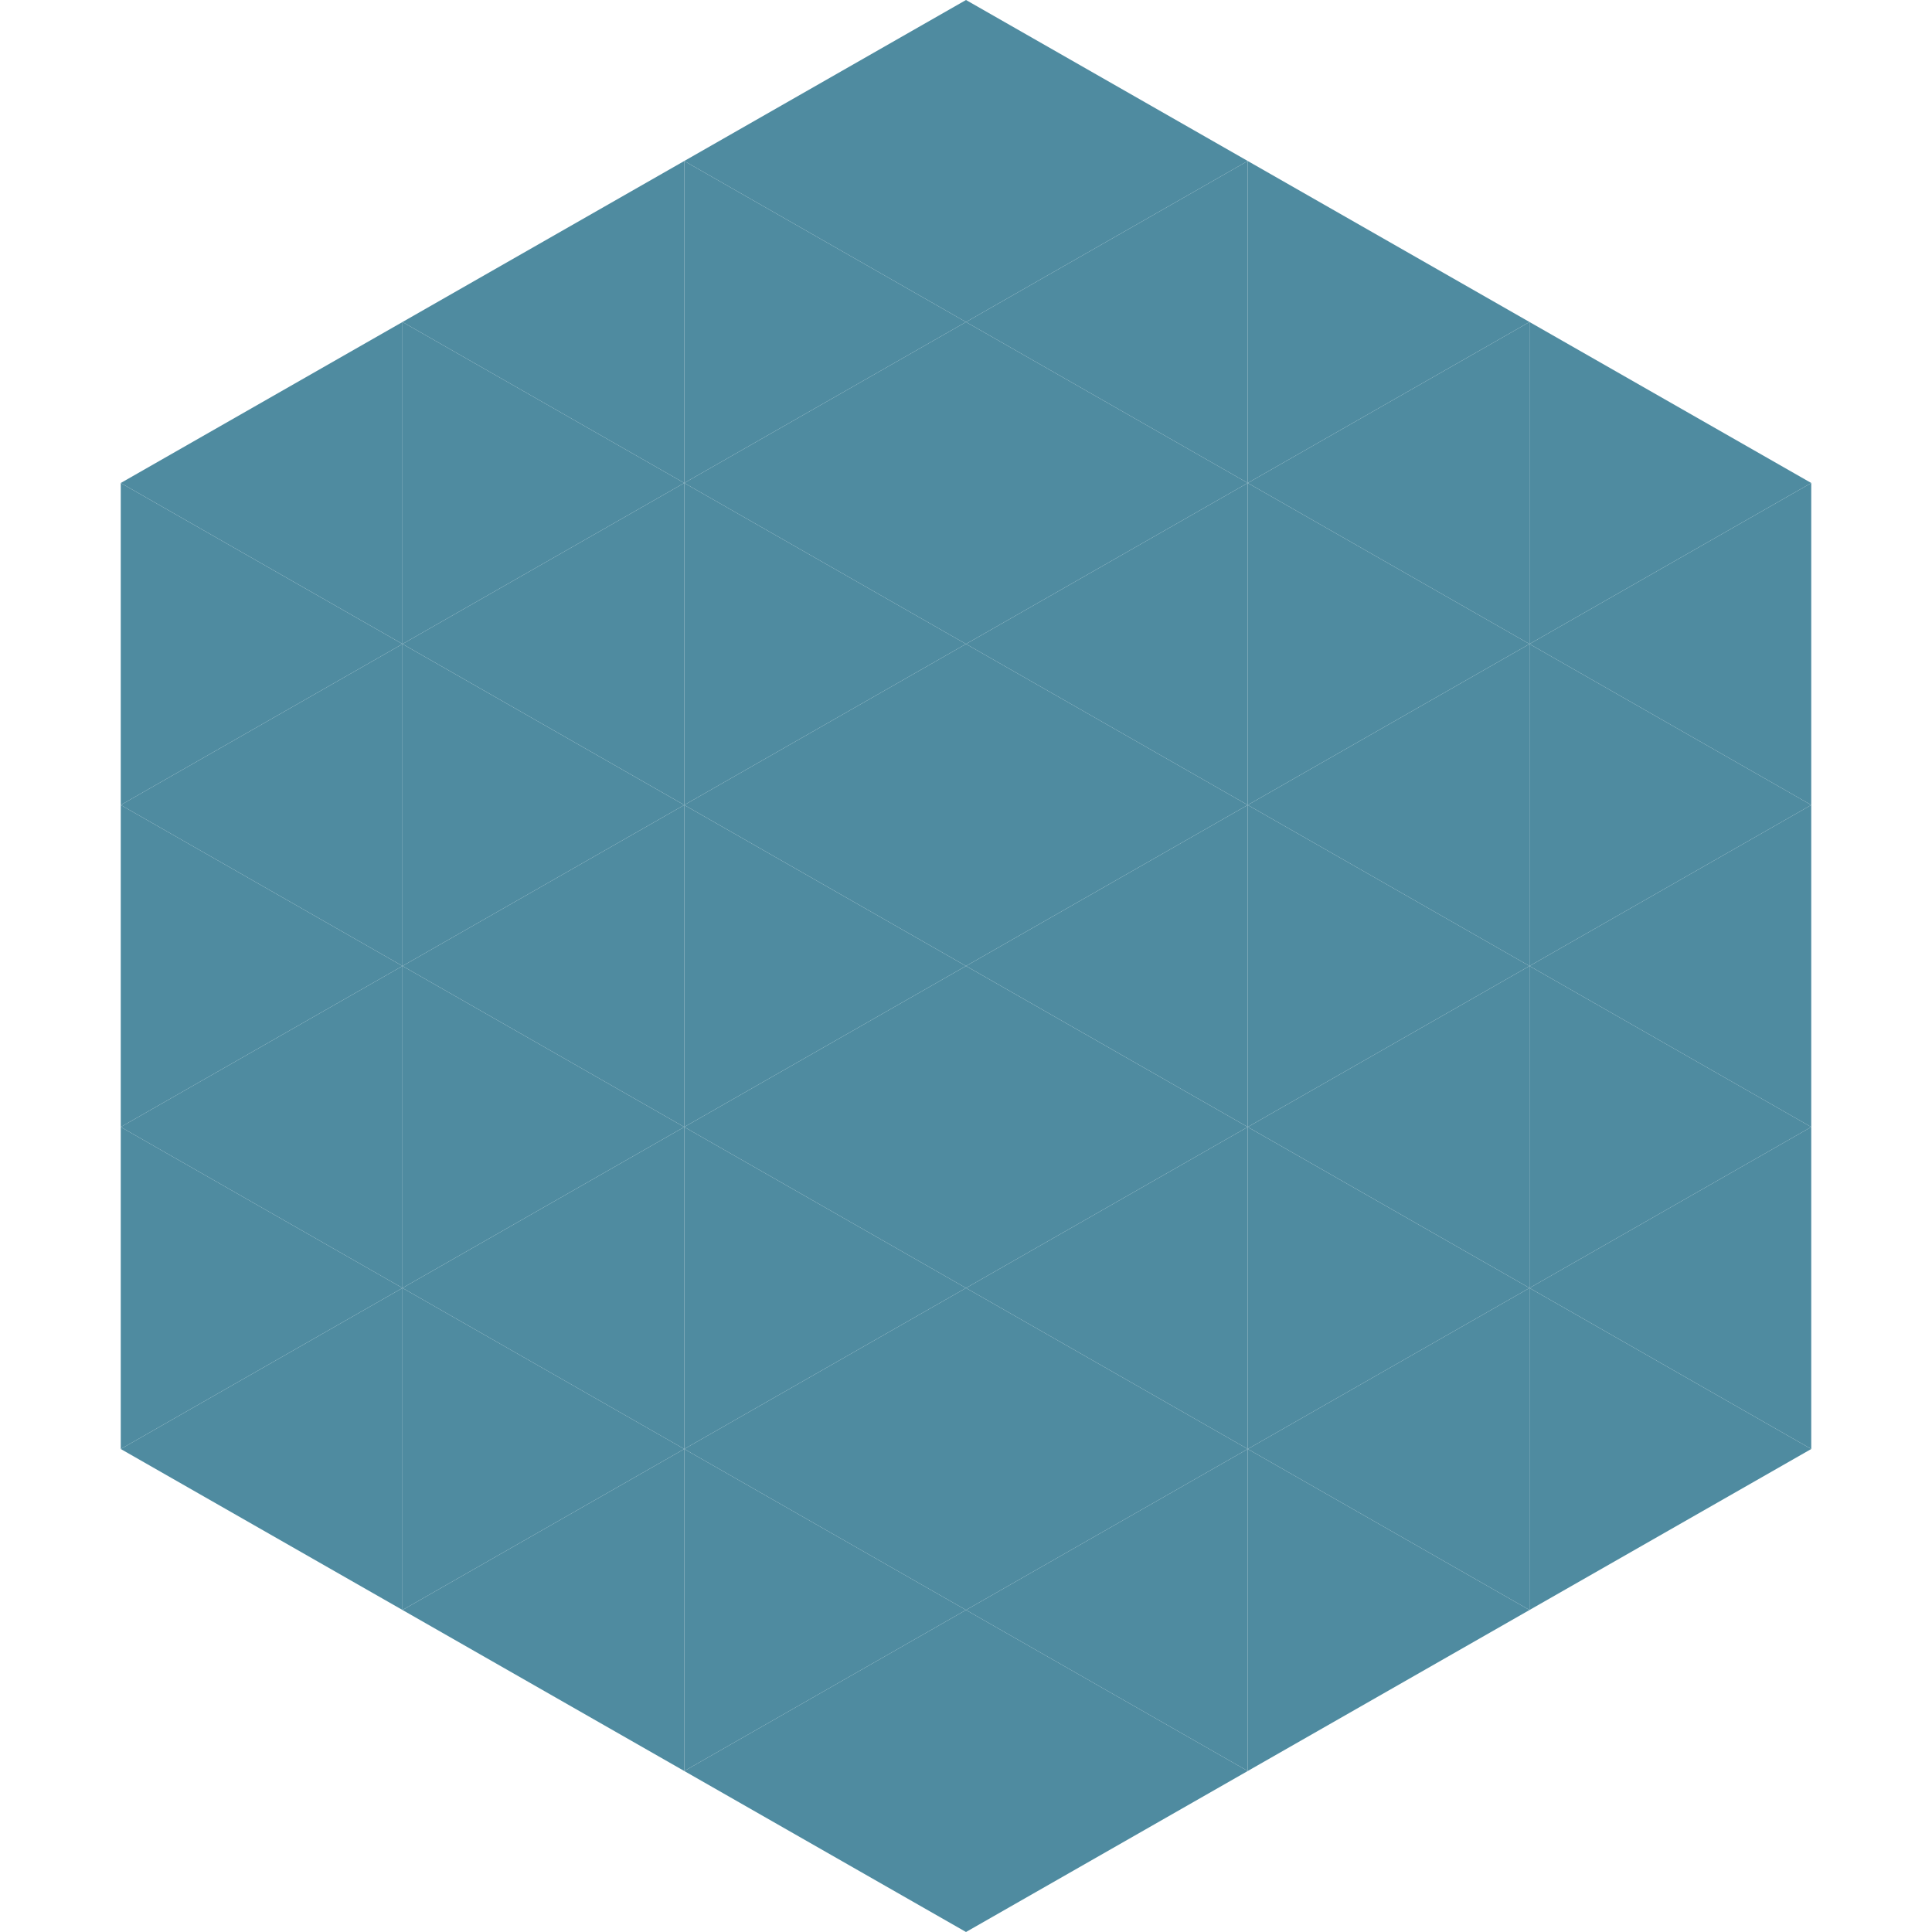
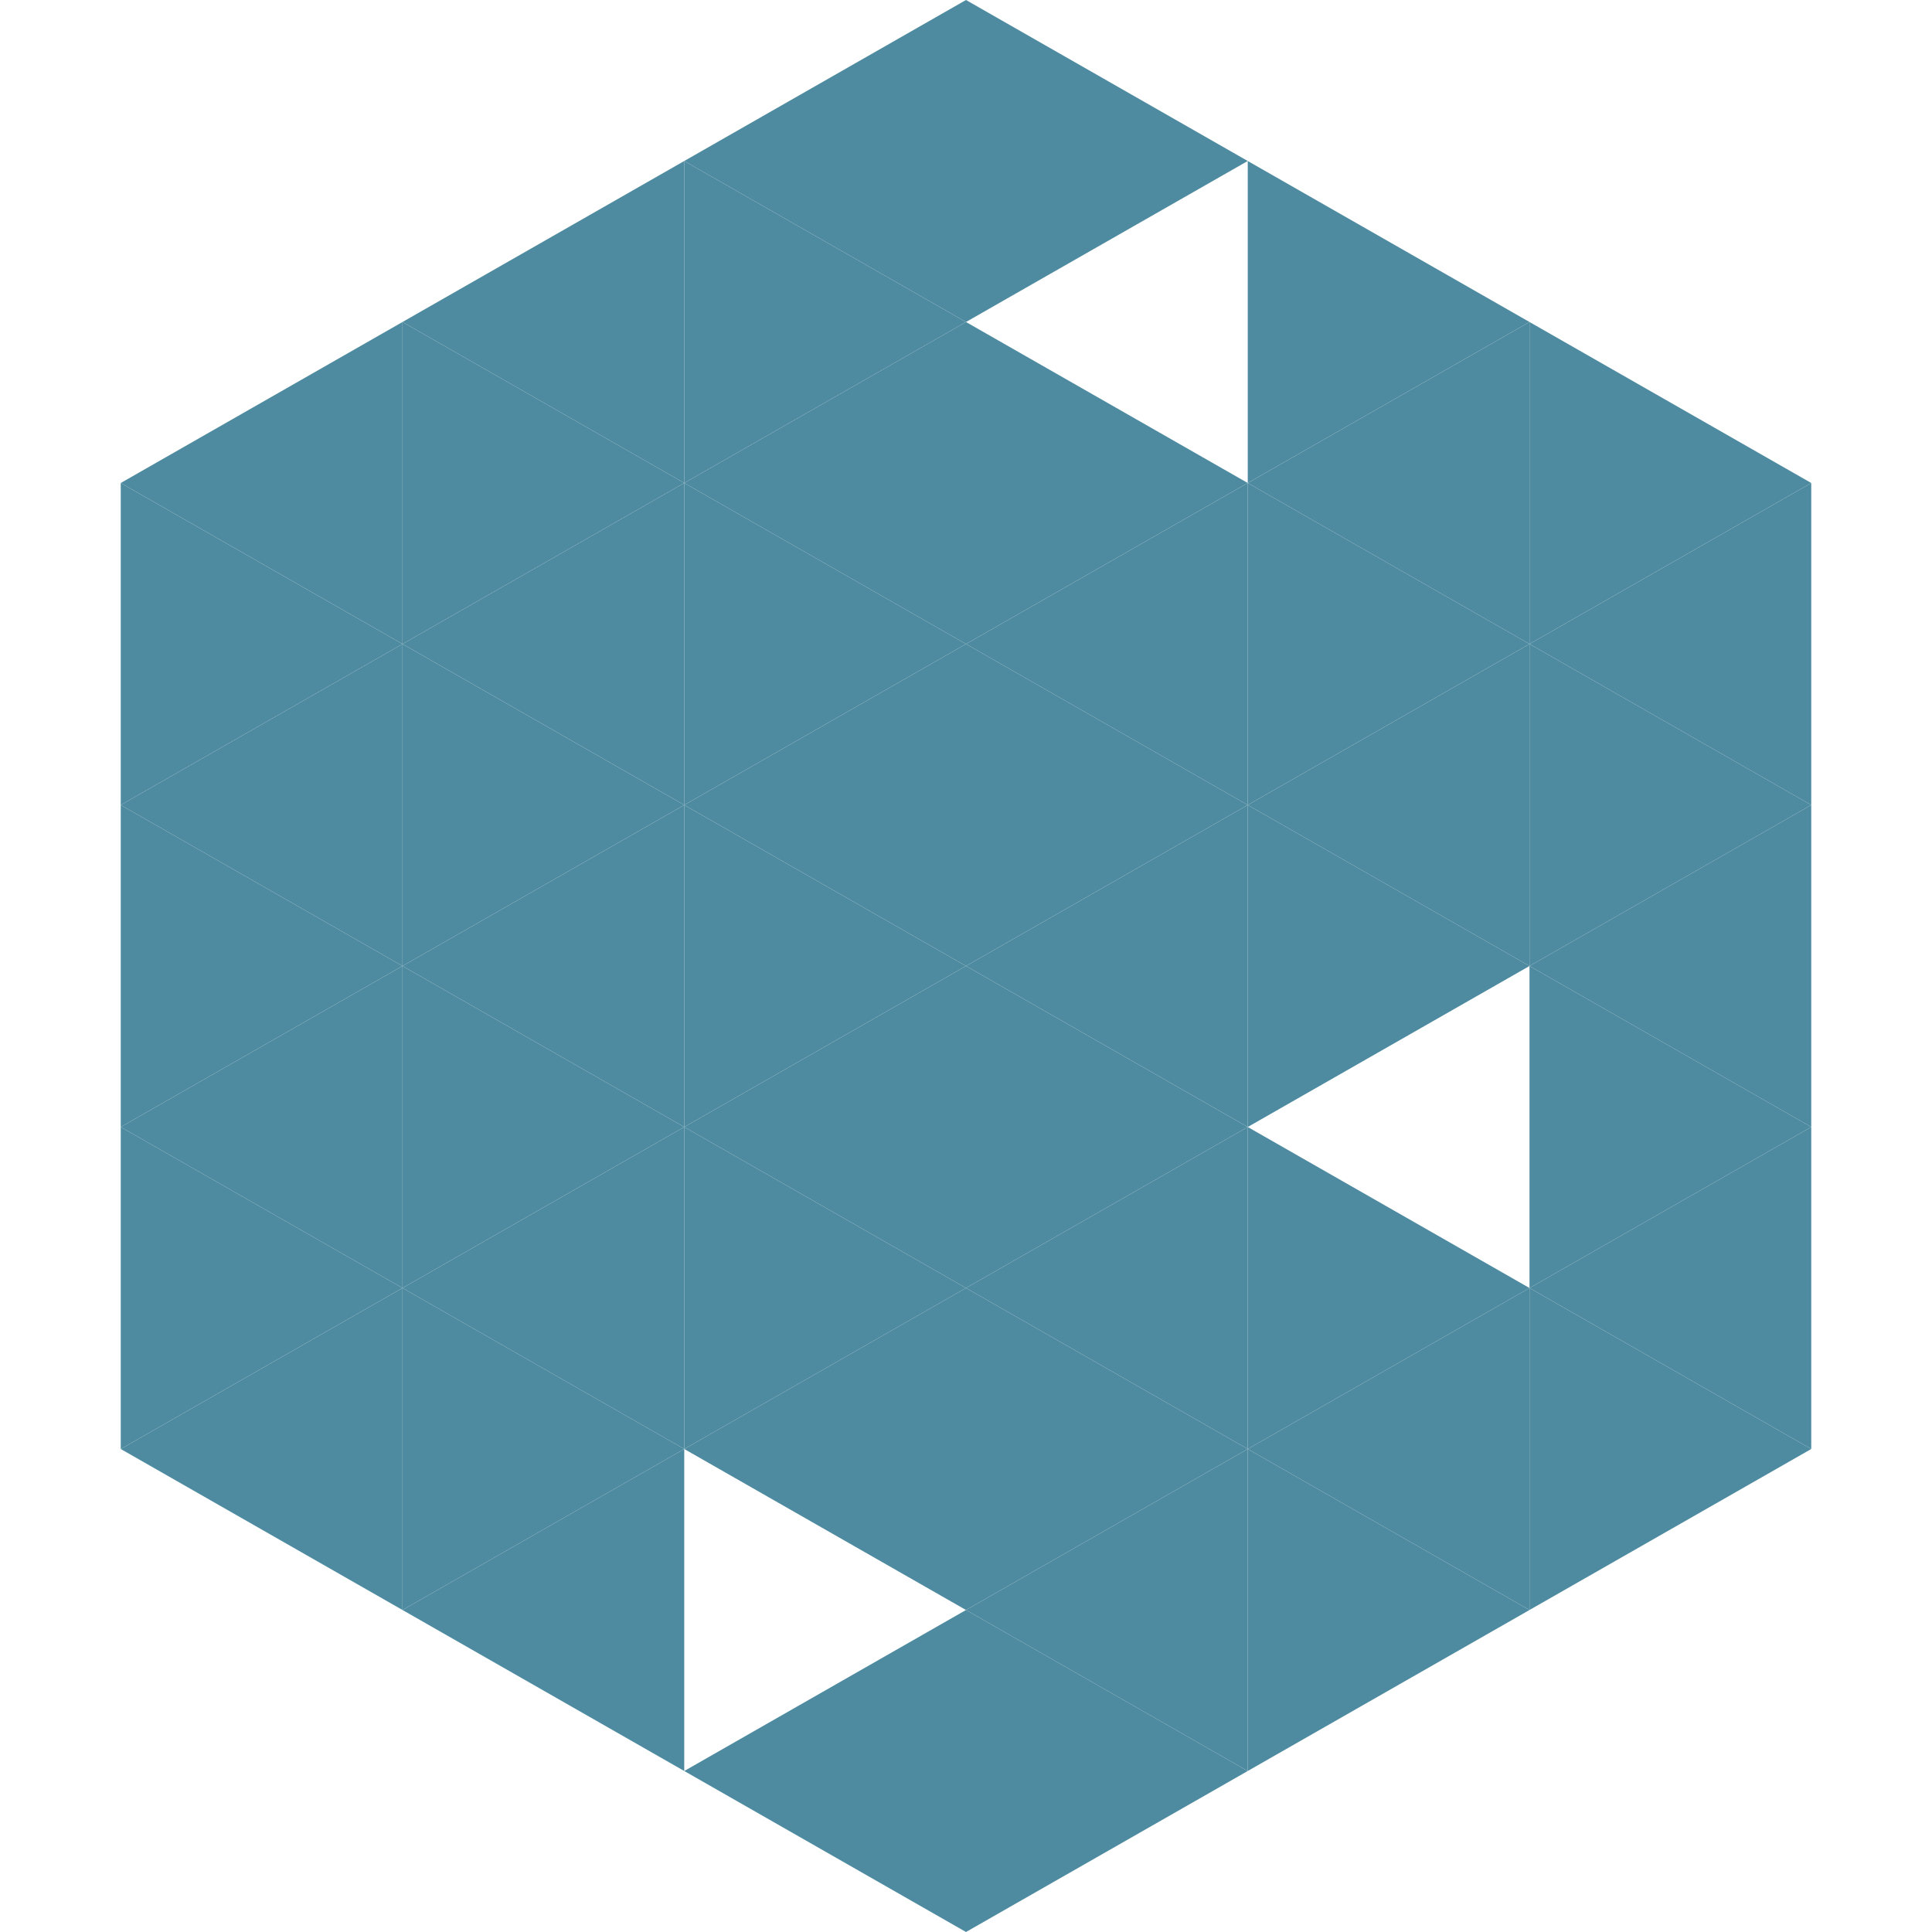
<svg xmlns="http://www.w3.org/2000/svg" width="240" height="240">
  <polygon points="50,40 15,60 50,80" style="fill:rgb(79,139,160)" />
  <polygon points="190,40 225,60 190,80" style="fill:rgb(79,139,160)" />
  <polygon points="15,60 50,80 15,100" style="fill:rgb(79,139,160)" />
  <polygon points="225,60 190,80 225,100" style="fill:rgb(79,139,160)" />
  <polygon points="50,80 15,100 50,120" style="fill:rgb(79,139,160)" />
  <polygon points="190,80 225,100 190,120" style="fill:rgb(79,139,160)" />
  <polygon points="15,100 50,120 15,140" style="fill:rgb(79,139,160)" />
  <polygon points="225,100 190,120 225,140" style="fill:rgb(79,139,160)" />
  <polygon points="50,120 15,140 50,160" style="fill:rgb(79,139,160)" />
  <polygon points="190,120 225,140 190,160" style="fill:rgb(79,139,160)" />
  <polygon points="15,140 50,160 15,180" style="fill:rgb(79,139,160)" />
  <polygon points="225,140 190,160 225,180" style="fill:rgb(79,139,160)" />
  <polygon points="50,160 15,180 50,200" style="fill:rgb(79,139,160)" />
  <polygon points="190,160 225,180 190,200" style="fill:rgb(79,139,160)" />
  <polygon points="15,180 50,200 15,220" style="fill:rgb(255,255,255); fill-opacity:0" />
  <polygon points="225,180 190,200 225,220" style="fill:rgb(255,255,255); fill-opacity:0" />
  <polygon points="50,0 85,20 50,40" style="fill:rgb(255,255,255); fill-opacity:0" />
  <polygon points="190,0 155,20 190,40" style="fill:rgb(255,255,255); fill-opacity:0" />
  <polygon points="85,20 50,40 85,60" style="fill:rgb(79,139,160)" />
  <polygon points="155,20 190,40 155,60" style="fill:rgb(79,139,160)" />
  <polygon points="50,40 85,60 50,80" style="fill:rgb(79,139,160)" />
  <polygon points="190,40 155,60 190,80" style="fill:rgb(79,139,160)" />
  <polygon points="85,60 50,80 85,100" style="fill:rgb(79,139,160)" />
  <polygon points="155,60 190,80 155,100" style="fill:rgb(79,139,160)" />
  <polygon points="50,80 85,100 50,120" style="fill:rgb(79,139,160)" />
  <polygon points="190,80 155,100 190,120" style="fill:rgb(79,139,160)" />
  <polygon points="85,100 50,120 85,140" style="fill:rgb(79,139,160)" />
  <polygon points="155,100 190,120 155,140" style="fill:rgb(79,139,160)" />
  <polygon points="50,120 85,140 50,160" style="fill:rgb(79,139,160)" />
-   <polygon points="190,120 155,140 190,160" style="fill:rgb(79,139,160)" />
  <polygon points="85,140 50,160 85,180" style="fill:rgb(79,139,160)" />
  <polygon points="155,140 190,160 155,180" style="fill:rgb(79,139,160)" />
  <polygon points="50,160 85,180 50,200" style="fill:rgb(79,139,160)" />
  <polygon points="190,160 155,180 190,200" style="fill:rgb(79,139,160)" />
  <polygon points="85,180 50,200 85,220" style="fill:rgb(79,139,160)" />
  <polygon points="155,180 190,200 155,220" style="fill:rgb(79,139,160)" />
  <polygon points="120,0 85,20 120,40" style="fill:rgb(79,139,160)" />
  <polygon points="120,0 155,20 120,40" style="fill:rgb(79,139,160)" />
  <polygon points="85,20 120,40 85,60" style="fill:rgb(79,139,160)" />
-   <polygon points="155,20 120,40 155,60" style="fill:rgb(79,139,160)" />
  <polygon points="120,40 85,60 120,80" style="fill:rgb(79,139,160)" />
  <polygon points="120,40 155,60 120,80" style="fill:rgb(79,139,160)" />
  <polygon points="85,60 120,80 85,100" style="fill:rgb(79,139,160)" />
  <polygon points="155,60 120,80 155,100" style="fill:rgb(79,139,160)" />
  <polygon points="120,80 85,100 120,120" style="fill:rgb(79,139,160)" />
  <polygon points="120,80 155,100 120,120" style="fill:rgb(79,139,160)" />
  <polygon points="85,100 120,120 85,140" style="fill:rgb(79,139,160)" />
  <polygon points="155,100 120,120 155,140" style="fill:rgb(79,139,160)" />
  <polygon points="120,120 85,140 120,160" style="fill:rgb(79,139,160)" />
  <polygon points="120,120 155,140 120,160" style="fill:rgb(79,139,160)" />
  <polygon points="85,140 120,160 85,180" style="fill:rgb(79,139,160)" />
  <polygon points="155,140 120,160 155,180" style="fill:rgb(79,139,160)" />
  <polygon points="120,160 85,180 120,200" style="fill:rgb(79,139,160)" />
  <polygon points="120,160 155,180 120,200" style="fill:rgb(79,139,160)" />
-   <polygon points="85,180 120,200 85,220" style="fill:rgb(79,139,160)" />
  <polygon points="155,180 120,200 155,220" style="fill:rgb(79,139,160)" />
  <polygon points="120,200 85,220 120,240" style="fill:rgb(79,139,160)" />
  <polygon points="120,200 155,220 120,240" style="fill:rgb(79,139,160)" />
  <polygon points="85,220 120,240 85,260" style="fill:rgb(255,255,255); fill-opacity:0" />
  <polygon points="155,220 120,240 155,260" style="fill:rgb(255,255,255); fill-opacity:0" />
</svg>